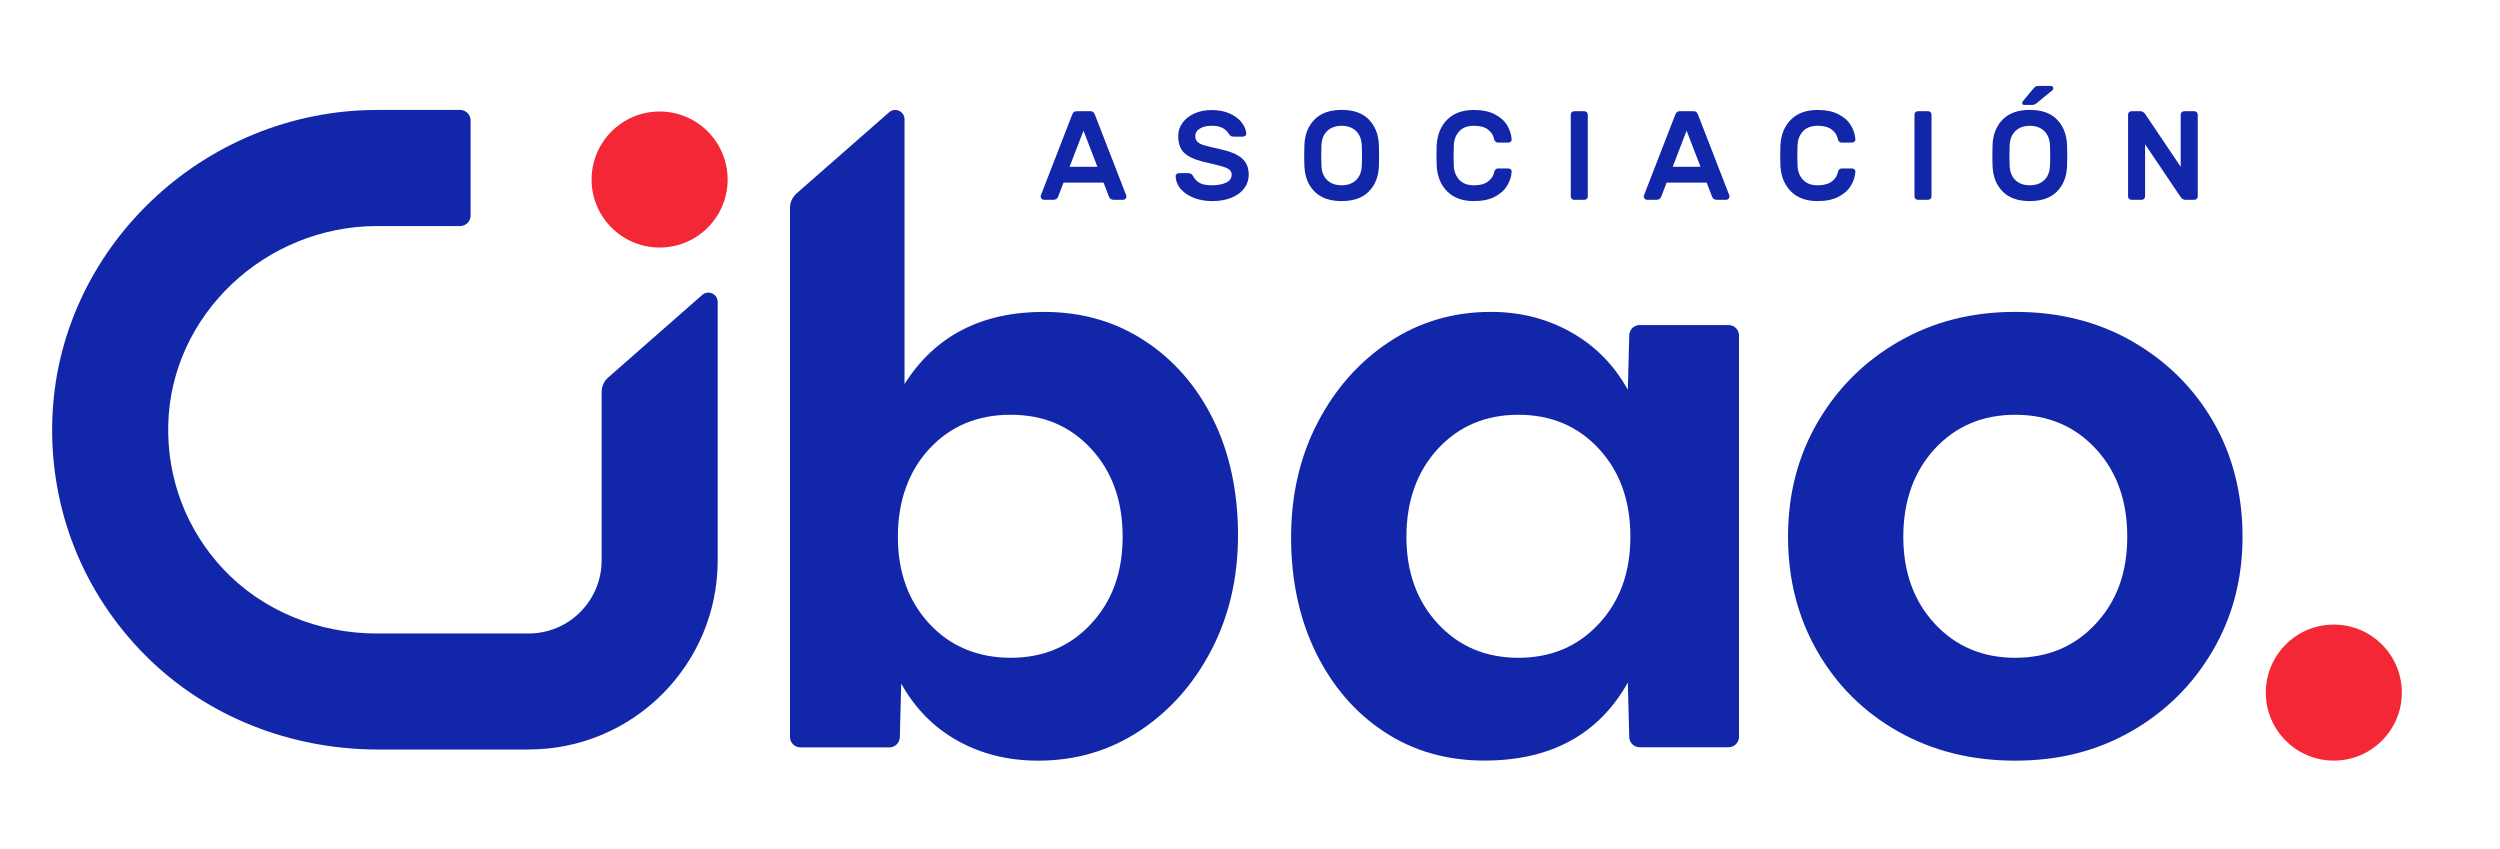
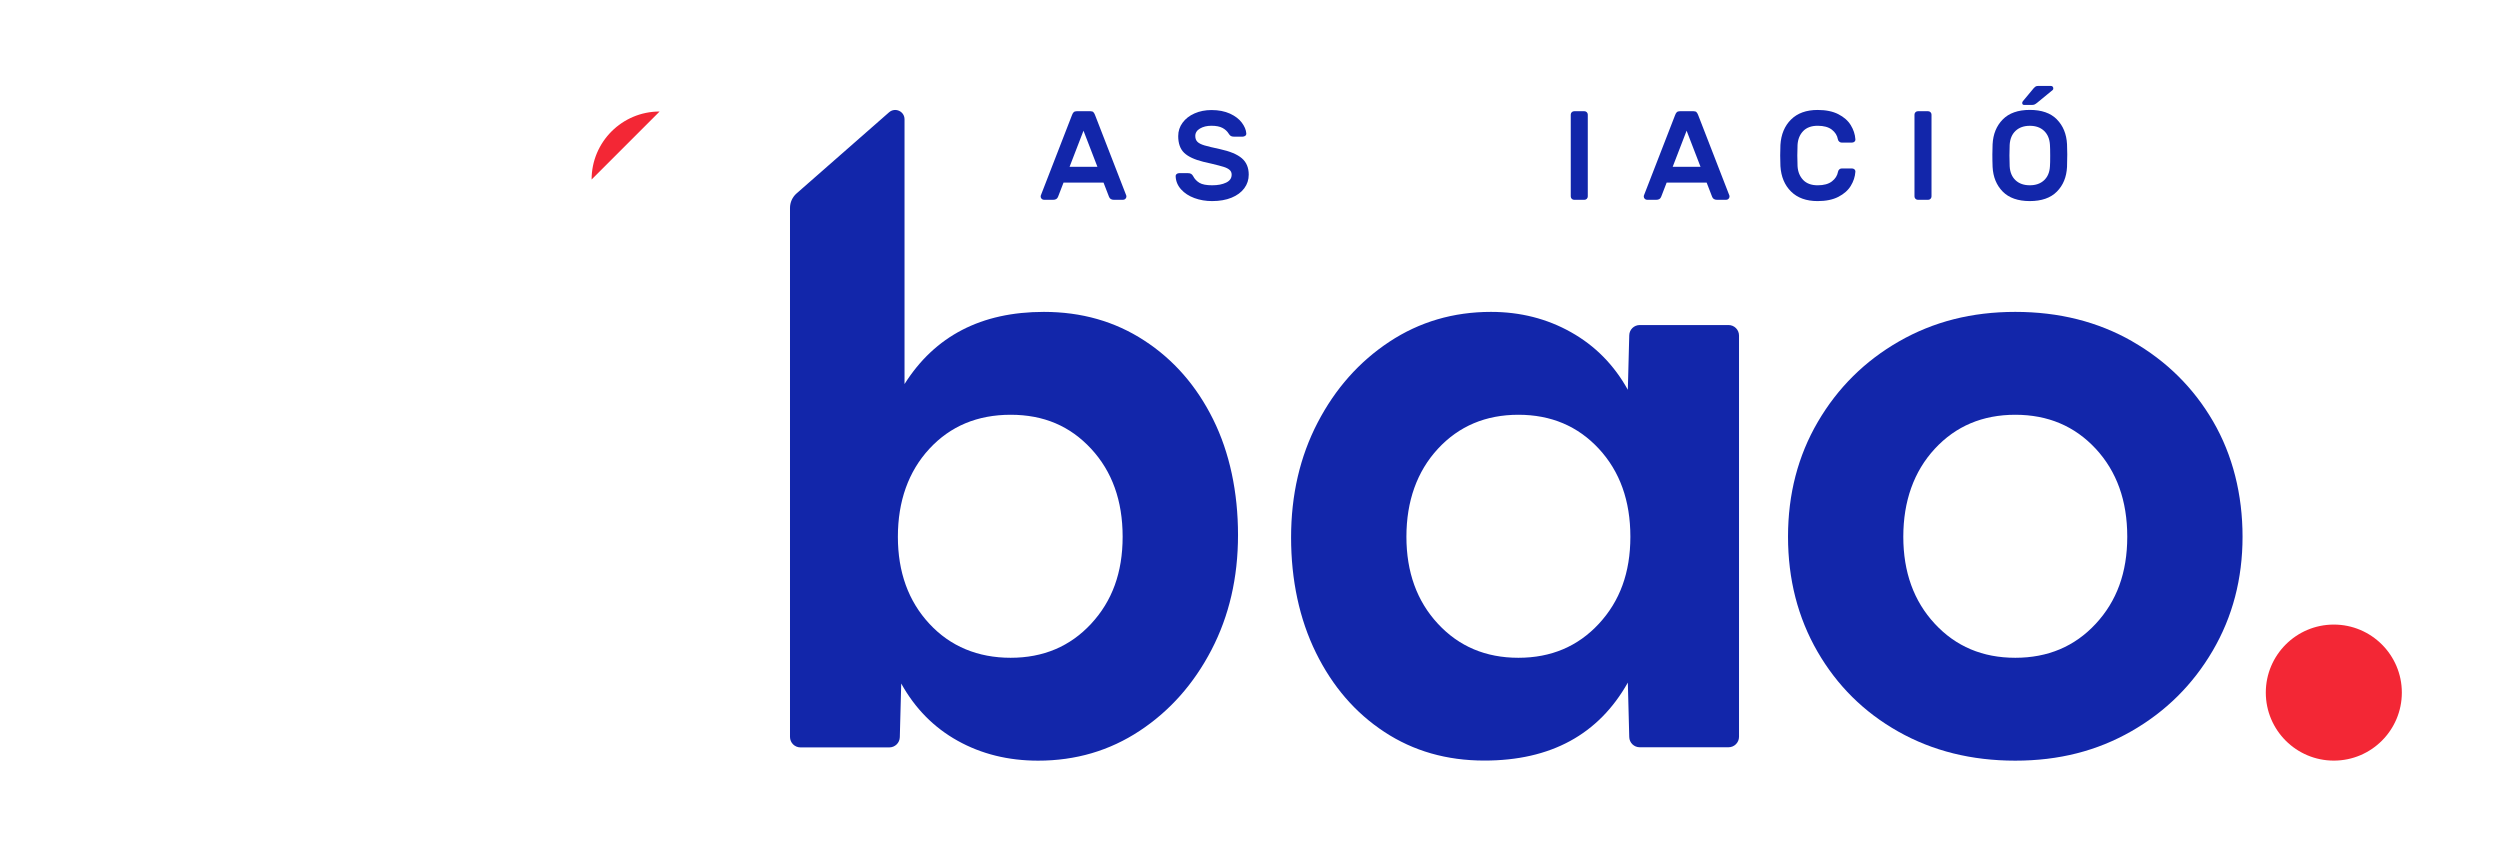
<svg xmlns="http://www.w3.org/2000/svg" id="Capa_1" version="1.1" viewBox="100 270 530 180">
  <defs>
    <style>
      .st0 {
        fill: #f32735;
      }

      .st1 {
        fill: #1226aa;
      }
    </style>
  </defs>
  <path class="st1" d="M331.8,293.79c.15.14.28.38.39.7l6.58,16.96c.02.05.03.12.03.19,0,.2-.07.37-.21.51s-.31.21-.51.21h-1.93c-.54,0-.89-.22-1.05-.67l-1.15-2.98h-8.48l-1.15,2.98c-.16.45-.51.67-1.05.67h-1.93c-.2,0-.37-.07-.51-.21-.14-.14-.21-.31-.21-.51,0-.07,0-.13.03-.19l6.58-16.96c.11-.32.24-.55.39-.7.15-.14.36-.21.63-.21h2.95c.27,0,.48.07.63.21ZM329.7,297.71l-2.95,7.65h5.9l-2.95-7.65Z" />
  <path class="st1" d="M364,298.77c-.14.13-.32.2-.54.2h-1.88c-.29,0-.51-.05-.67-.16-.16-.11-.3-.27-.43-.48-.3-.5-.74-.9-1.31-1.21-.57-.3-1.35-.46-2.34-.46s-1.78.2-2.44.59c-.66.39-.99.92-.99,1.58,0,.54.16.95.47,1.25.31.3.8.54,1.46.74.66.2,1.74.46,3.25.78,2.16.47,3.73,1.12,4.7,1.96.97.84,1.45,2,1.45,3.46,0,1.07-.31,2.04-.94,2.89-.63.85-1.53,1.52-2.7,2-1.17.48-2.55.72-4.12.72-1.34,0-2.59-.21-3.76-.64-1.16-.43-2.1-1.04-2.82-1.84-.72-.8-1.1-1.7-1.15-2.72-.02-.21.04-.39.19-.52.14-.13.32-.2.54-.2h1.88c.29,0,.51.05.68.16.17.11.31.27.42.48.3.59.75,1.06,1.33,1.41.58.35,1.48.52,2.7.52s2.16-.19,2.95-.56c.79-.38,1.18-.94,1.18-1.69,0-.43-.15-.77-.46-1.03-.3-.26-.73-.47-1.29-.64-.55-.17-1.4-.39-2.52-.66-.45-.09-1.03-.22-1.74-.4-1.88-.47-3.23-1.1-4.07-1.91-.83-.81-1.25-1.99-1.25-3.54,0-1.06.31-2,.93-2.84.62-.84,1.46-1.5,2.54-1.97,1.07-.47,2.27-.71,3.6-.71,1.5,0,2.8.26,3.91.76,1.1.51,1.94,1.15,2.51,1.92.57.77.89,1.52.94,2.25.02.21-.04.39-.19.52Z" />
-   <path class="st1" d="M390.17,295.32c1.32,1.34,2.04,3.1,2.15,5.26.04.82.05,1.54.05,2.15,0,.81-.02,1.69-.05,2.66-.11,2.15-.82,3.89-2.15,5.23-1.32,1.34-3.24,2.01-5.74,2.01s-4.42-.67-5.74-2.01c-1.32-1.34-2.04-3.09-2.15-5.23-.04-.97-.05-1.85-.05-2.66,0-.61.02-1.32.05-2.15.11-2.15.82-3.9,2.15-5.25,1.32-1.35,3.24-2.03,5.74-2.03s4.42.67,5.74,2.01ZM381.4,297.74c-.76.72-1.18,1.71-1.25,2.98-.04.9-.05,1.65-.05,2.25s.02,1.39.05,2.28c.07,1.27.49,2.26,1.25,2.97.76.71,1.77,1.06,3.02,1.06s2.26-.35,3.02-1.06c.76-.71,1.18-1.69,1.25-2.97.04-.45.05-1.21.05-2.28s-.02-1.81-.05-2.25c-.07-1.27-.49-2.26-1.25-2.98-.76-.72-1.77-1.07-3.02-1.07s-2.26.36-3.02,1.07Z" />
-   <path class="st1" d="M419.74,305.71c.21,0,.39.07.54.2.14.13.21.31.19.52-.07,1.04-.4,2.03-.98,2.98-.58.95-1.46,1.72-2.63,2.32-1.17.6-2.63.9-4.39.9-2.4,0-4.28-.68-5.64-2.03-1.36-1.35-2.11-3.14-2.25-5.38-.04-.89-.05-1.65-.05-2.25s.02-1.36.05-2.25c.14-2.24.89-4.03,2.25-5.38,1.36-1.35,3.24-2.03,5.64-2.03,1.75,0,3.22.3,4.39.9,1.17.6,2.05,1.37,2.63,2.32.58.95.91,1.94.98,2.98.02.21-.04.39-.19.52-.14.13-.32.2-.54.2h-2.17c-.18,0-.35-.06-.51-.19-.16-.12-.26-.29-.3-.51-.14-.81-.57-1.49-1.27-2.04-.71-.55-1.71-.83-3.02-.83s-2.35.38-3.07,1.13c-.72.75-1.12,1.73-1.19,2.93-.04.9-.05,1.65-.05,2.25s.02,1.36.05,2.25c.07,1.2.47,2.17,1.19,2.93.72.75,1.75,1.13,3.07,1.13s2.32-.28,3.03-.83c.72-.55,1.14-1.23,1.29-2.04.04-.21.13-.38.28-.51.15-.13.32-.19.5-.19h2.17Z" />
  <path class="st1" d="M433.21,312.15c-.14-.14-.21-.31-.21-.51v-17.34c0-.2.07-.37.21-.51.14-.14.31-.21.51-.21h2.17c.2,0,.37.07.51.21.14.14.21.31.21.51v17.34c0,.2-.07.37-.21.51s-.31.21-.51.21h-2.17c-.2,0-.37-.07-.51-.21Z" />
  <path class="st1" d="M459.66,293.79c.15.14.28.38.39.7l6.58,16.96c.02.05.03.12.03.19,0,.2-.07.37-.21.51s-.31.21-.51.21h-1.93c-.54,0-.89-.22-1.05-.67l-1.15-2.98h-8.48l-1.15,2.98c-.16.45-.51.67-1.05.67h-1.93c-.2,0-.37-.07-.51-.21-.14-.14-.21-.31-.21-.51,0-.07,0-.13.03-.19l6.58-16.96c.11-.32.24-.55.39-.7.15-.14.36-.21.63-.21h2.95c.27,0,.48.07.63.21ZM457.56,297.71l-2.95,7.65h5.9l-2.95-7.65Z" />
  <path class="st1" d="M492.61,305.71c.21,0,.39.07.54.2.14.13.21.31.19.52-.07,1.04-.4,2.03-.98,2.98-.58.95-1.46,1.72-2.63,2.32-1.17.6-2.63.9-4.39.9-2.4,0-4.28-.68-5.64-2.03-1.36-1.35-2.11-3.14-2.25-5.38-.04-.89-.05-1.65-.05-2.25s.02-1.36.05-2.25c.14-2.24.89-4.03,2.25-5.38,1.36-1.35,3.24-2.03,5.64-2.03,1.75,0,3.22.3,4.39.9,1.17.6,2.05,1.37,2.63,2.32.58.95.91,1.94.98,2.98.02.21-.04.39-.19.52-.14.13-.32.2-.54.2h-2.17c-.18,0-.35-.06-.51-.19-.16-.12-.26-.29-.3-.51-.14-.81-.57-1.49-1.27-2.04-.71-.55-1.71-.83-3.02-.83s-2.35.38-3.07,1.13c-.72.75-1.12,1.73-1.19,2.93-.04.9-.05,1.65-.05,2.25s.02,1.36.05,2.25c.07,1.2.47,2.17,1.19,2.93.72.75,1.75,1.13,3.07,1.13s2.32-.28,3.03-.83c.72-.55,1.14-1.23,1.29-2.04.04-.21.13-.38.28-.51.15-.13.32-.19.5-.19h2.17Z" />
  <path class="st1" d="M506.08,312.15c-.14-.14-.21-.31-.21-.51v-17.34c0-.2.07-.37.21-.51.14-.14.31-.21.51-.21h2.17c.2,0,.37.07.51.21.14.14.21.31.21.51v17.34c0,.2-.07.37-.21.51s-.31.21-.51.21h-2.17c-.2,0-.37-.07-.51-.21Z" />
  <path class="st1" d="M536.06,295.32c1.32,1.34,2.04,3.1,2.15,5.26.04.82.05,1.54.05,2.15,0,.81-.02,1.69-.05,2.66-.11,2.15-.82,3.89-2.15,5.23-1.32,1.34-3.24,2.01-5.74,2.01s-4.42-.67-5.74-2.01c-1.32-1.34-2.04-3.09-2.15-5.23-.04-.97-.05-1.85-.05-2.66,0-.61.02-1.32.05-2.15.11-2.15.82-3.9,2.15-5.25,1.32-1.35,3.24-2.03,5.74-2.03s4.42.67,5.74,2.01ZM527.3,297.74c-.76.72-1.18,1.71-1.25,2.98-.04.9-.05,1.65-.05,2.25s.02,1.39.05,2.28c.07,1.27.49,2.26,1.25,2.97.76.71,1.77,1.06,3.02,1.06s2.26-.35,3.02-1.06c.76-.71,1.18-1.69,1.25-2.97.04-.45.05-1.21.05-2.28s-.02-1.81-.05-2.25c-.07-1.27-.49-2.26-1.25-2.98-.76-.72-1.77-1.07-3.02-1.07s-2.26.36-3.02,1.07ZM531.6,288.31c.12-.06.29-.09.51-.09h2.68c.16,0,.29.05.38.15.09.1.13.23.13.39,0,.13-.04.23-.13.32l-3.3,2.71c-.2.16-.37.28-.52.35-.15.07-.35.11-.6.11h-1.61c-.29,0-.43-.14-.43-.43,0-.11.04-.22.13-.35l2.28-2.74c.2-.21.36-.35.48-.42Z" />
-   <path class="st1" d="M562.28,311.75l-7.52-11.17v11.06c0,.2-.07.37-.21.51s-.31.21-.51.21h-2.17c-.2,0-.37-.07-.51-.21-.14-.14-.21-.31-.21-.51v-17.34c0-.2.07-.37.21-.51.14-.14.31-.21.51-.21h1.88c.41,0,.76.21,1.05.62l7.51,11.16v-11.06c0-.2.07-.37.21-.51s.31-.21.51-.21h2.17c.2,0,.37.07.51.21.14.14.21.31.21.51v17.34c0,.2-.07.37-.21.51-.14.14-.31.21-.51.21h-1.88c-.41,0-.76-.21-1.05-.62Z" />
  <path class="st1" d="M445.11,352.65c-2.93-5.28-6.94-9.35-12.05-12.22-5.1-2.87-10.76-4.31-16.97-4.31-7.97,0-15.15,2.11-21.54,6.33-6.39,4.22-11.46,9.93-15.21,17.14-3.75,7.21-5.63,15.33-5.63,24.35s1.76,17.3,5.27,24.44c3.52,7.15,8.35,12.75,14.51,16.79,6.15,4.05,13.22,6.07,21.19,6.07,14.07,0,24.21-5.51,30.42-16.53l.3,11.55c.03,1.2,1.01,2.16,2.22,2.16h18.83c1.22,0,2.22-.99,2.22-2.22v-85.07c0-1.22-.99-2.22-2.22-2.22h-18.83c-1.2,0-2.19.96-2.22,2.16l-.3,11.56ZM438.96,402.24c-4.46,4.81-10.14,7.21-17.06,7.21s-12.6-2.4-17.06-7.21c-4.46-4.8-6.68-10.96-6.68-18.46s2.23-13.83,6.68-18.64c4.45-4.81,10.14-7.21,17.06-7.21s12.6,2.4,17.06,7.21c4.45,4.81,6.68,11.02,6.68,18.64s-2.23,13.66-6.68,18.46" />
  <path class="st1" d="M552.03,342.36c-7.27-4.16-15.54-6.24-24.79-6.24s-17.35,2.08-24.62,6.24c-7.27,4.16-13.01,9.85-17.23,17.06-4.22,7.21-6.33,15.33-6.33,24.35s2.08,17.15,6.24,24.36c4.16,7.21,9.87,12.87,17.15,16.97,7.27,4.1,15.53,6.16,24.79,6.16s17.35-2.08,24.62-6.24c7.27-4.16,13.01-9.85,17.23-17.06,4.22-7.21,6.33-15.27,6.33-24.18s-2.08-17.29-6.24-24.44c-4.16-7.15-9.88-12.81-17.15-16.97M544.3,402.24c-4.46,4.81-10.14,7.21-17.06,7.21s-12.6-2.4-17.06-7.21c-4.46-4.8-6.68-10.96-6.68-18.46s2.23-13.83,6.68-18.64c4.45-4.81,10.14-7.21,17.06-7.21s12.6,2.4,17.06,7.21c4.45,4.81,6.68,11.02,6.68,18.64s-2.23,13.66-6.68,18.46" />
-   <path class="st0" d="M239.84,293.64c-7.96,0-14.42,6.46-14.42,14.42s6.46,14.42,14.42,14.42,14.42-6.46,14.42-14.42-6.46-14.42-14.42-14.42" />
+   <path class="st0" d="M239.84,293.64c-7.96,0-14.42,6.46-14.42,14.42" />
  <path class="st0" d="M594.77,402.41c-7.96,0-14.42,6.46-14.42,14.42s6.46,14.42,14.42,14.42,14.42-6.46,14.42-14.42-6.46-14.42-14.42-14.42" />
-   <path class="st1" d="M212.06,428.9h-31.9c-18.42,0-36.36-6.9-49.35-19.96-13.23-13.29-20.25-30.99-19.73-49.73,1-36.34,31.92-65.9,68.92-65.9h17.55c1.22,0,2.22.99,2.22,2.22v20.17c0,1.22-.99,2.22-2.22,2.22h-17.55c-23.81,0-43.69,18.83-44.33,41.97-.31,11.5,3.82,22.39,11.65,30.74,8.38,8.93,20.31,13.67,32.56,13.67h32.18c8.55,0,15.48-6.93,15.48-15.48v-35.72c0-1.18.51-2.3,1.4-3.08l19.93-17.49c1.28-1.12,3.28-.21,3.28,1.48v54.8c0,22.14-17.95,40.08-40.08,40.08Z" />
  <path class="st1" d="M357.18,358.89c-3.52-7.09-8.38-12.66-14.6-16.7-6.21-4.05-13.31-6.07-21.28-6.07-13.25,0-23.1,5.1-29.54,15.3v-56.13c0-1.7-2-2.6-3.28-1.48l-19.6,17.19c-.89.78-1.4,1.9-1.4,3.08v112.15c0,1.22.99,2.22,2.22,2.22h18.84c1.2,0,2.19-.96,2.22-2.16l.3-11.38c2.93,5.28,6.91,9.32,11.96,12.13,5.04,2.81,10.73,4.22,17.06,4.22,7.97,0,15.15-2.11,21.54-6.33,6.39-4.22,11.46-9.94,15.21-17.15,3.75-7.21,5.63-15.32,5.63-24.36s-1.76-17.44-5.28-24.53ZM331.32,402.24c-4.46,4.81-10.14,7.21-17.06,7.21s-12.78-2.4-17.23-7.21c-4.46-4.8-6.68-10.96-6.68-18.46s2.23-13.83,6.68-18.64c4.45-4.81,10.2-7.21,17.23-7.21s12.6,2.4,17.06,7.21c4.45,4.81,6.68,11.02,6.68,18.64s-2.23,13.66-6.68,18.46Z" />
</svg>